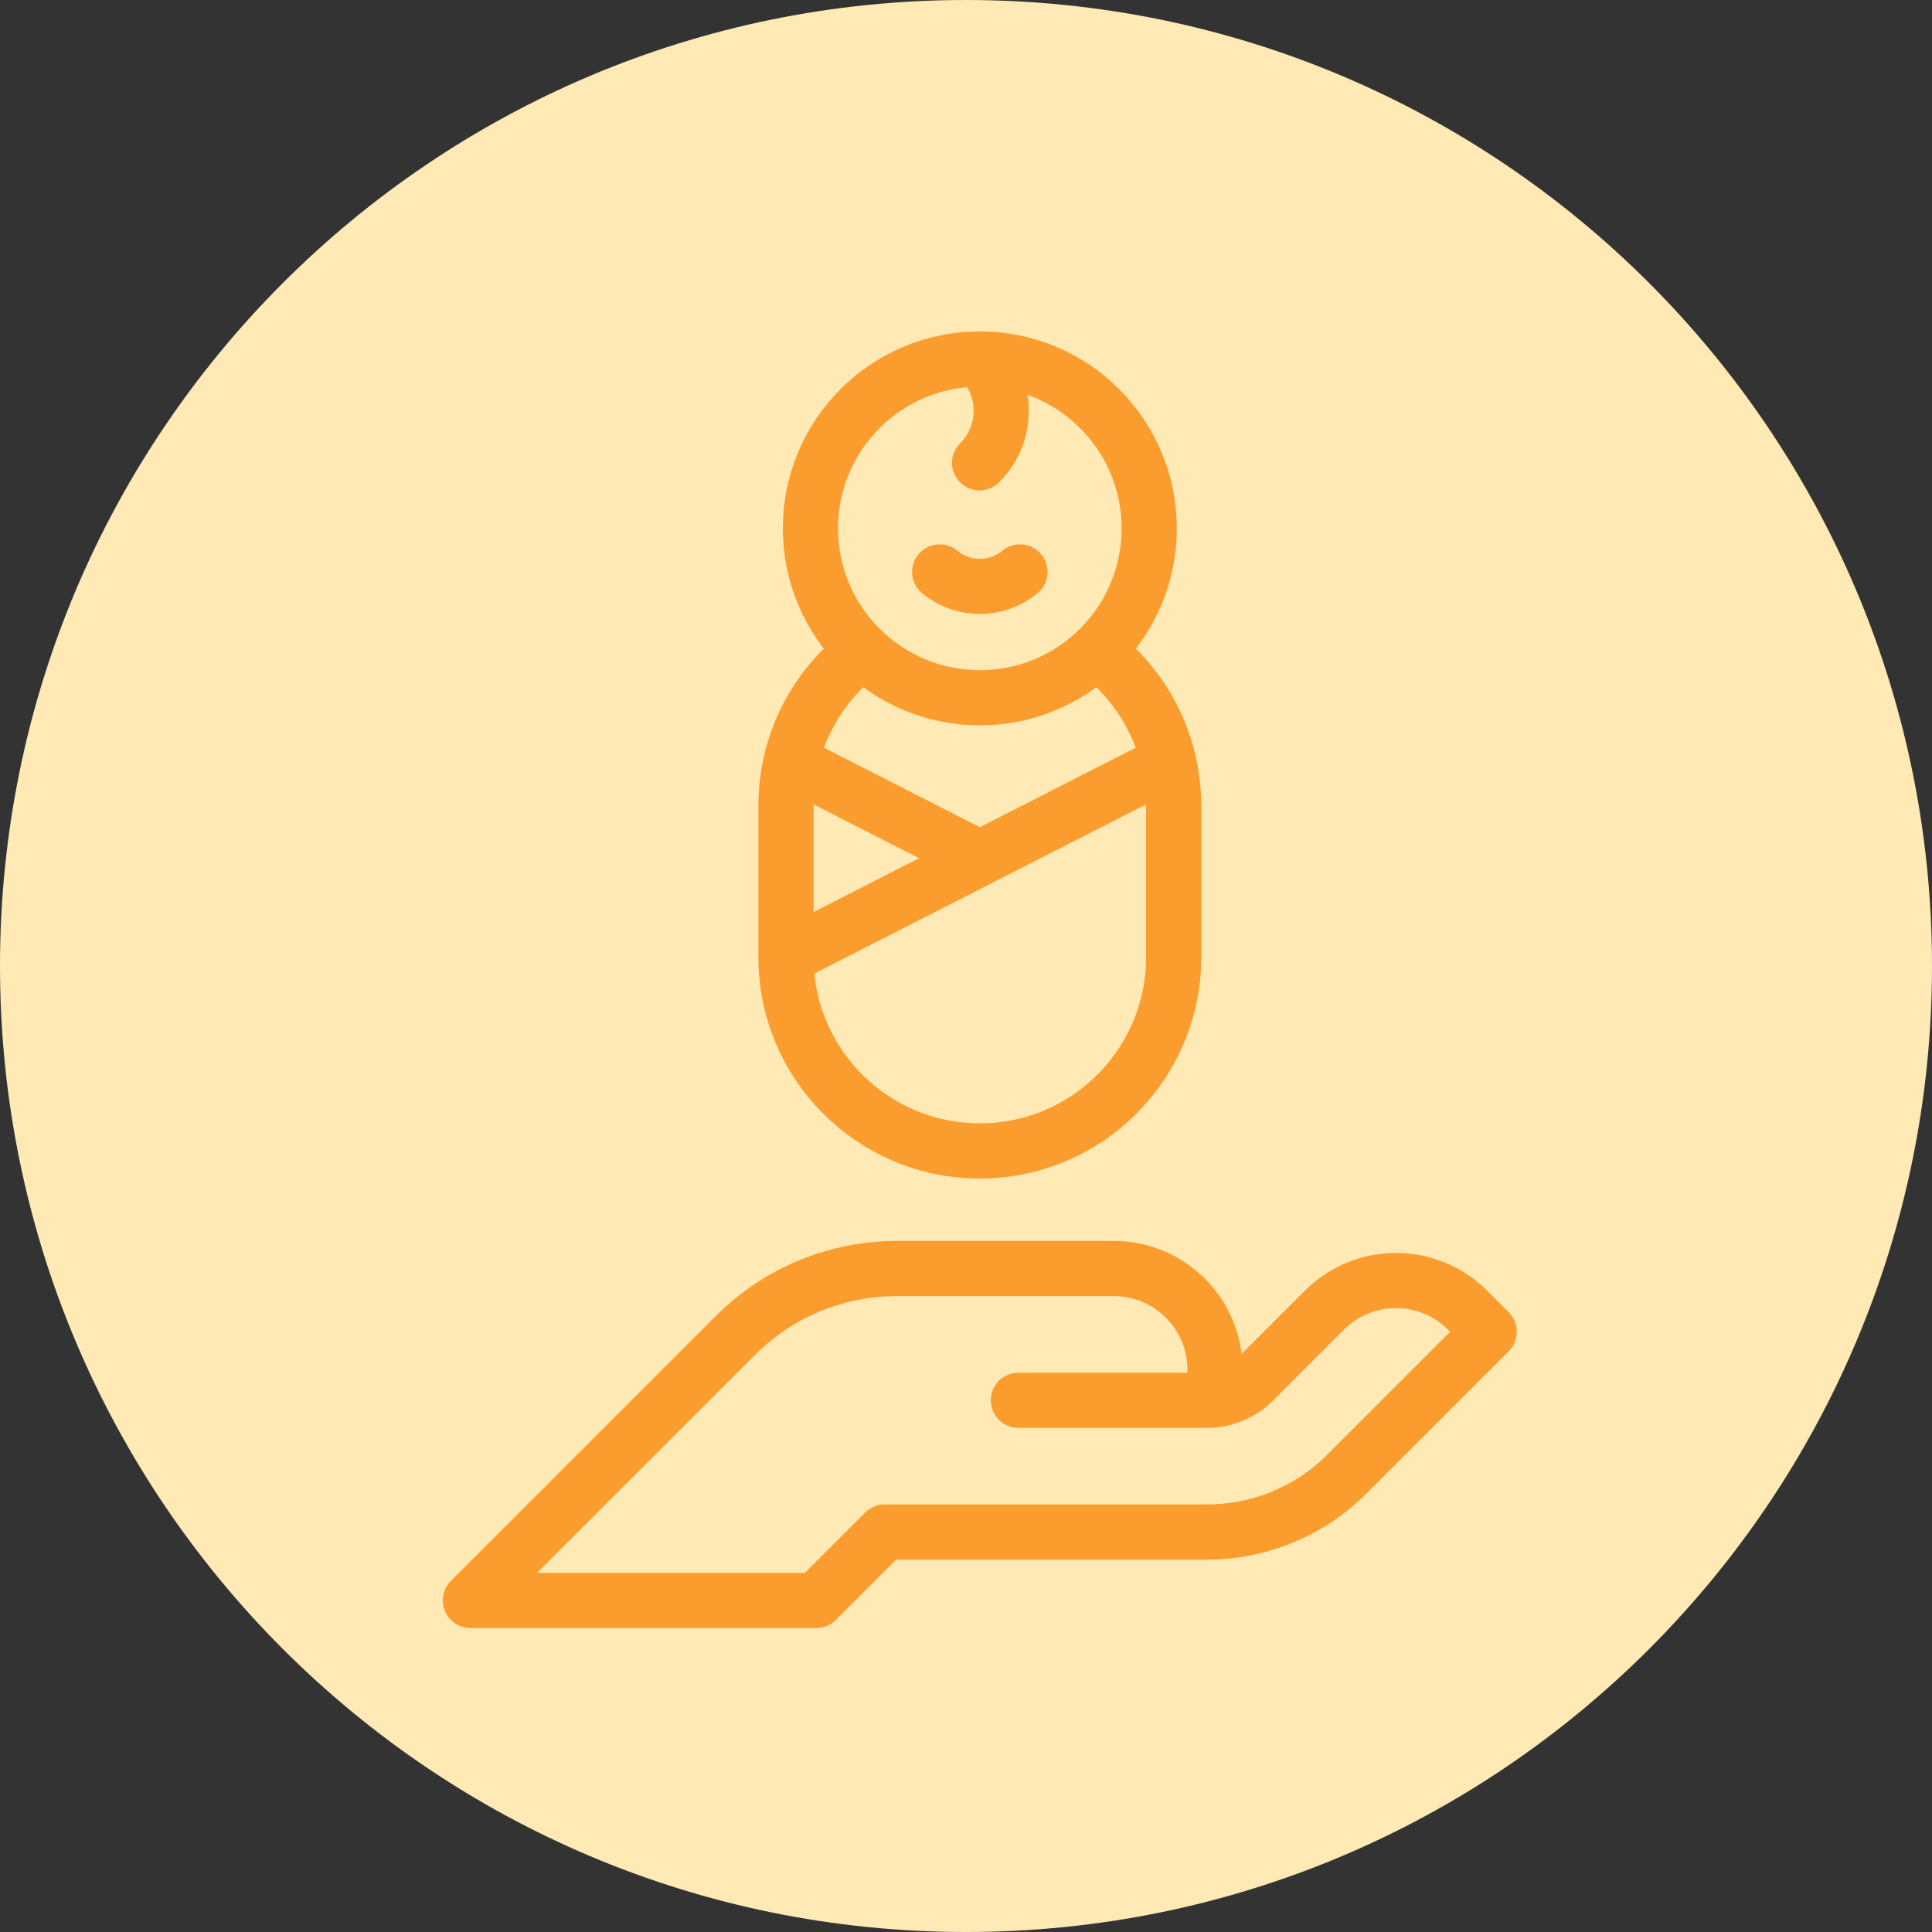
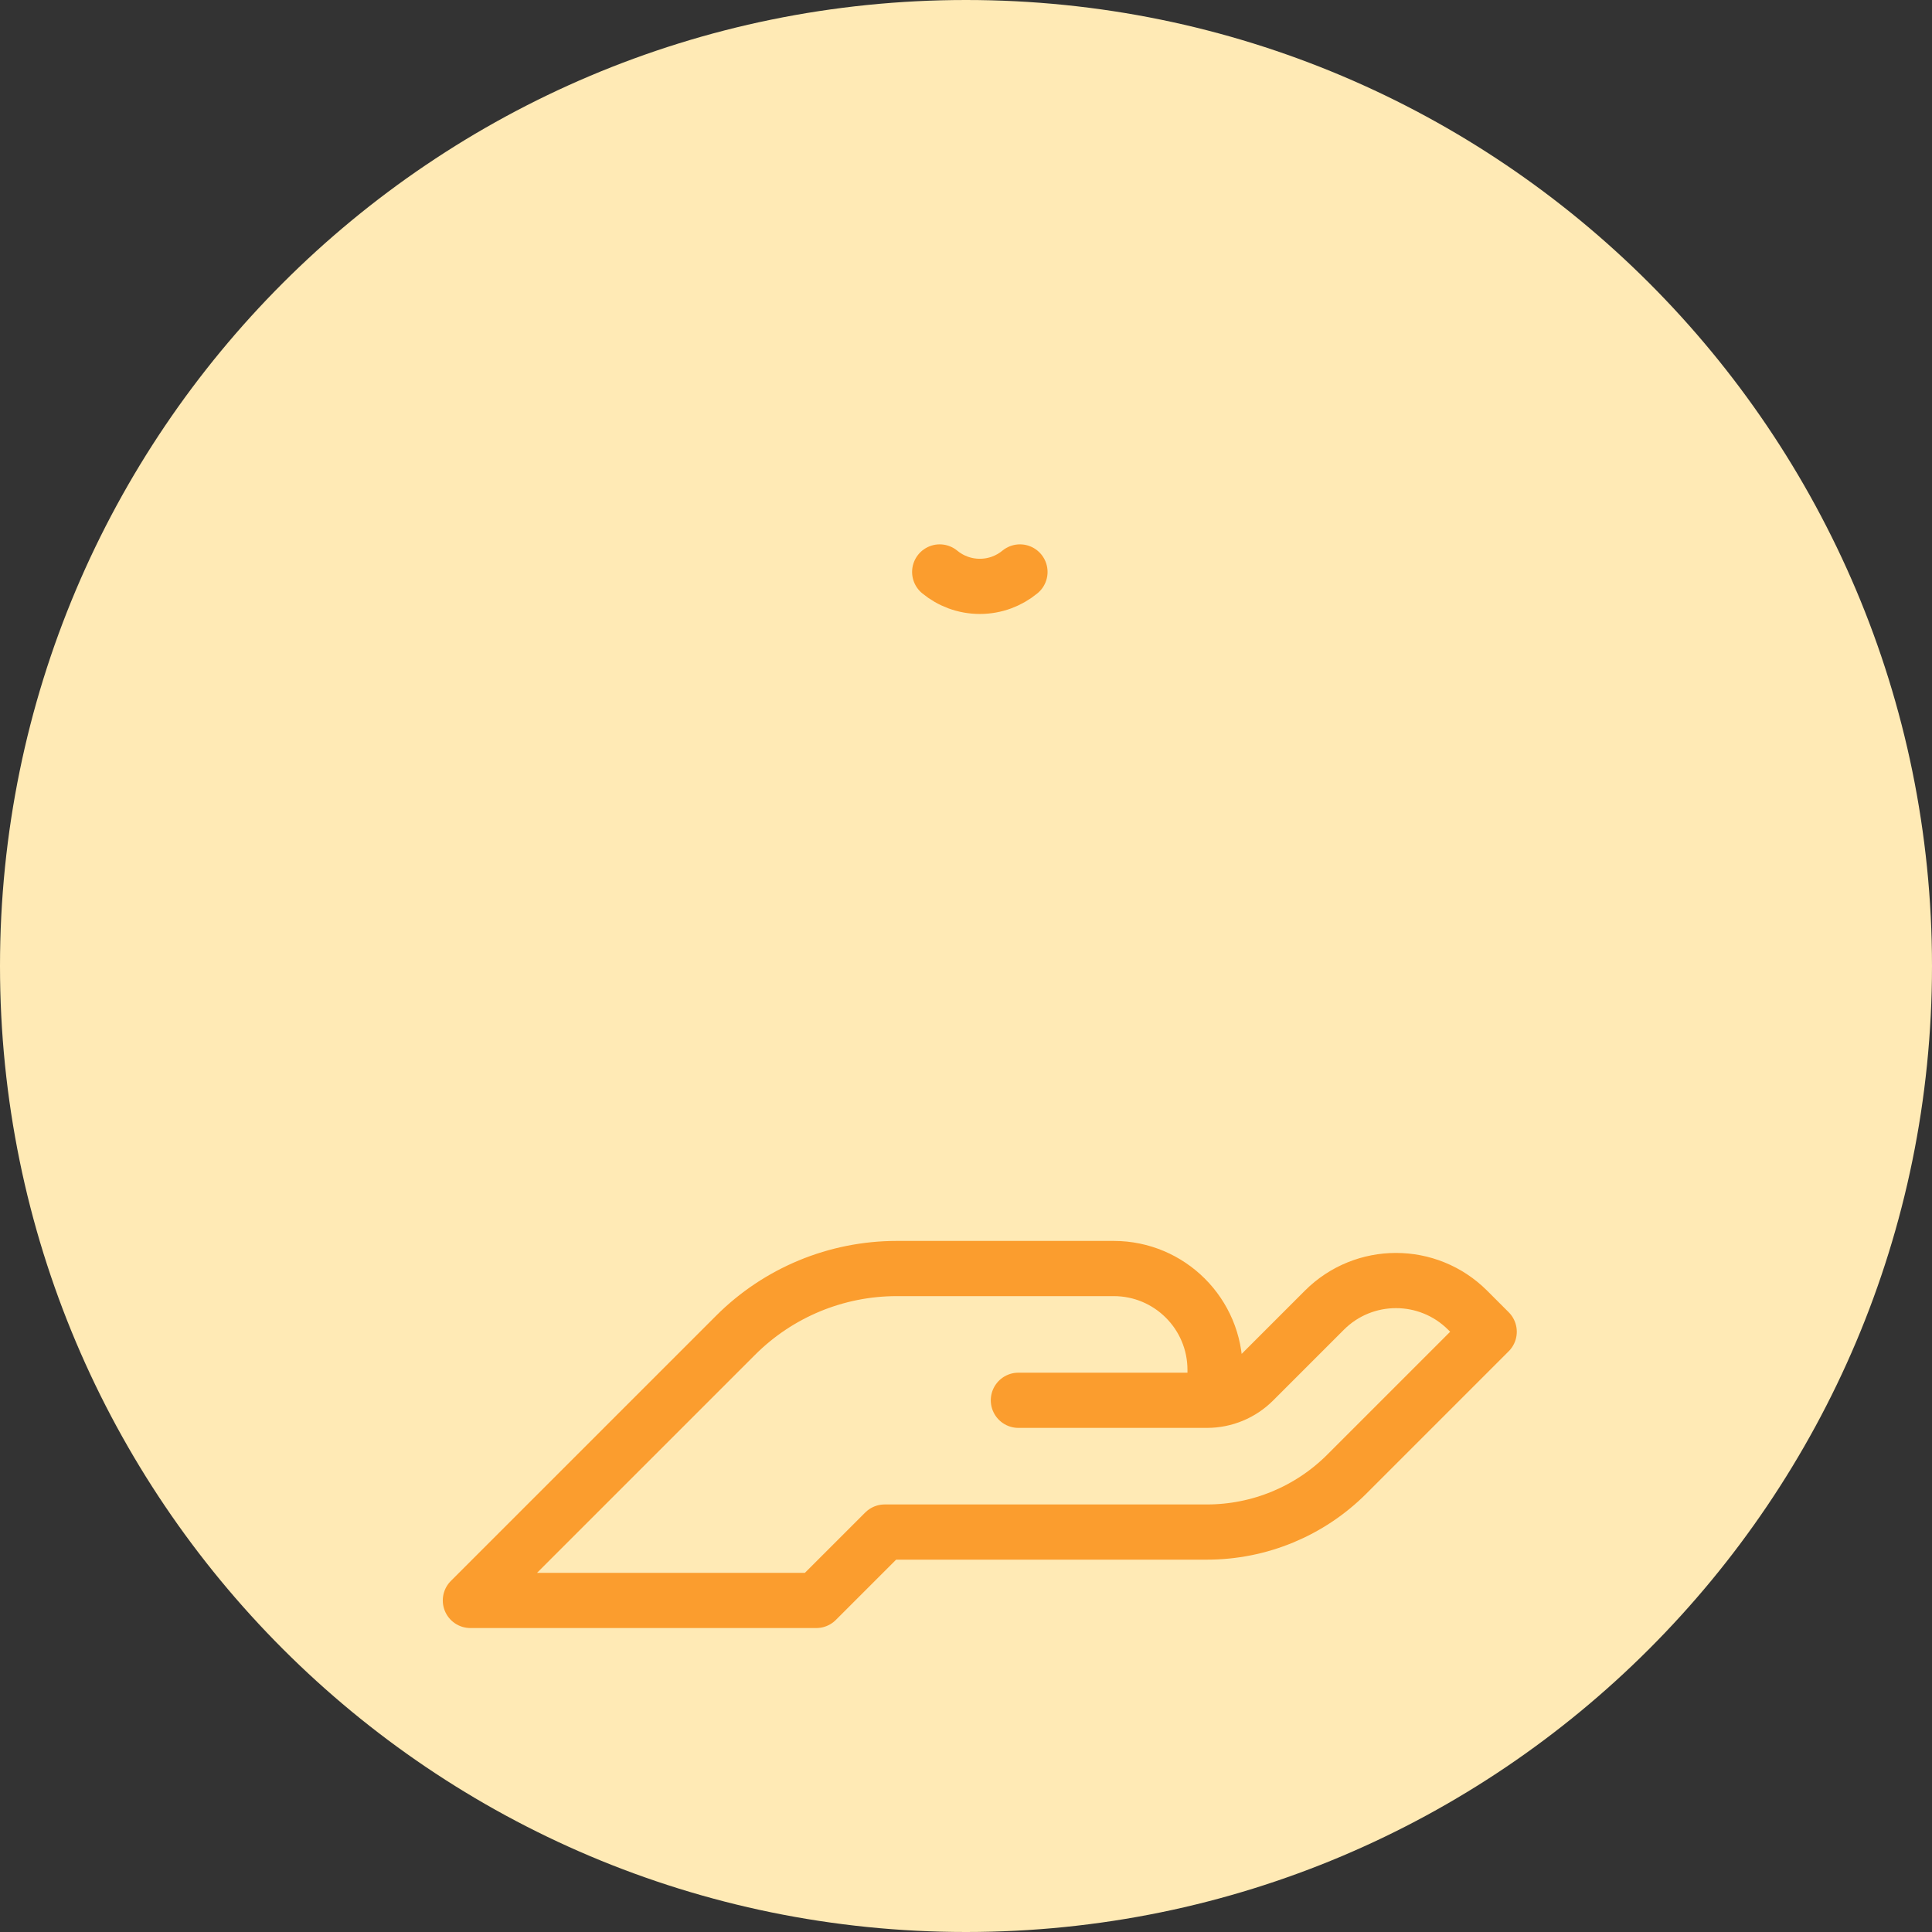
<svg xmlns="http://www.w3.org/2000/svg" width="70" height="70" viewBox="0 0 70 70" fill="none">
  <rect x="0" y="0" width="70" height="70" fill="#333333" stroke="none" />
  <path d="M35 70C54.33 70 70 54.33 70 35C70 15.67 54.33 0 35 0C15.67 0 0 15.67 0 35C0 54.33 15.67 70 35 70Z" fill="#FFEAB5" />
-   <path d="M31.267 23.59C29.572 24.872 28.477 26.905 28.477 29.195V34.677C28.477 38.557 31.621 41.701 35.5 41.701C39.38 41.701 42.524 38.557 42.524 34.677V29.195C42.524 26.905 41.429 24.872 39.734 23.59" stroke="#FB9D2E" stroke-width="2" stroke-miterlimit="10" stroke-linejoin="round" />
-   <path d="M28.477 34.676L42.524 27.512" stroke="#FB9D2E" stroke-width="2" stroke-miterlimit="10" stroke-linejoin="round" />
-   <path d="M35.5 31.094L28.477 27.512" stroke="#FB9D2E" stroke-width="2" stroke-miterlimit="10" stroke-linejoin="round" />
-   <path d="M35.501 25.282C38.89 25.282 41.638 22.535 41.638 19.145C41.638 15.756 38.89 13.008 35.501 13.008C32.111 13.008 29.363 15.756 29.363 19.145C29.363 22.535 32.111 25.282 35.501 25.282Z" stroke="#FB9D2E" stroke-width="2" stroke-miterlimit="10" stroke-linecap="round" stroke-linejoin="round" />
-   <path d="M35.5 13.008C36.536 14.044 36.536 15.725 35.5 16.761L35.492 16.769" stroke="#FB9D2E" stroke-width="2" stroke-miterlimit="10" stroke-linecap="round" stroke-linejoin="round" />
  <path d="M34.047 20.723C34.442 21.049 34.949 21.245 35.501 21.245C36.054 21.245 36.56 21.049 36.955 20.723" stroke="#FB9D2E" stroke-width="2" stroke-miterlimit="10" stroke-linecap="round" stroke-linejoin="round" />
  <path d="M44.024 50.379V49.633C44.024 47.605 42.38 45.961 40.352 45.961H32.492C30.3 45.961 28.199 46.831 26.65 48.381L17.043 57.987H29.576L32.055 55.509H43.732C45.631 55.509 47.453 54.755 48.796 53.412L53.956 48.252L53.176 47.472C51.742 46.038 49.417 46.038 47.984 47.472L45.42 50.036C44.972 50.484 44.365 50.735 43.732 50.735H36.898" stroke="#FB9D2E" stroke-width="2" stroke-miterlimit="10" stroke-linecap="round" stroke-linejoin="round" />
</svg>